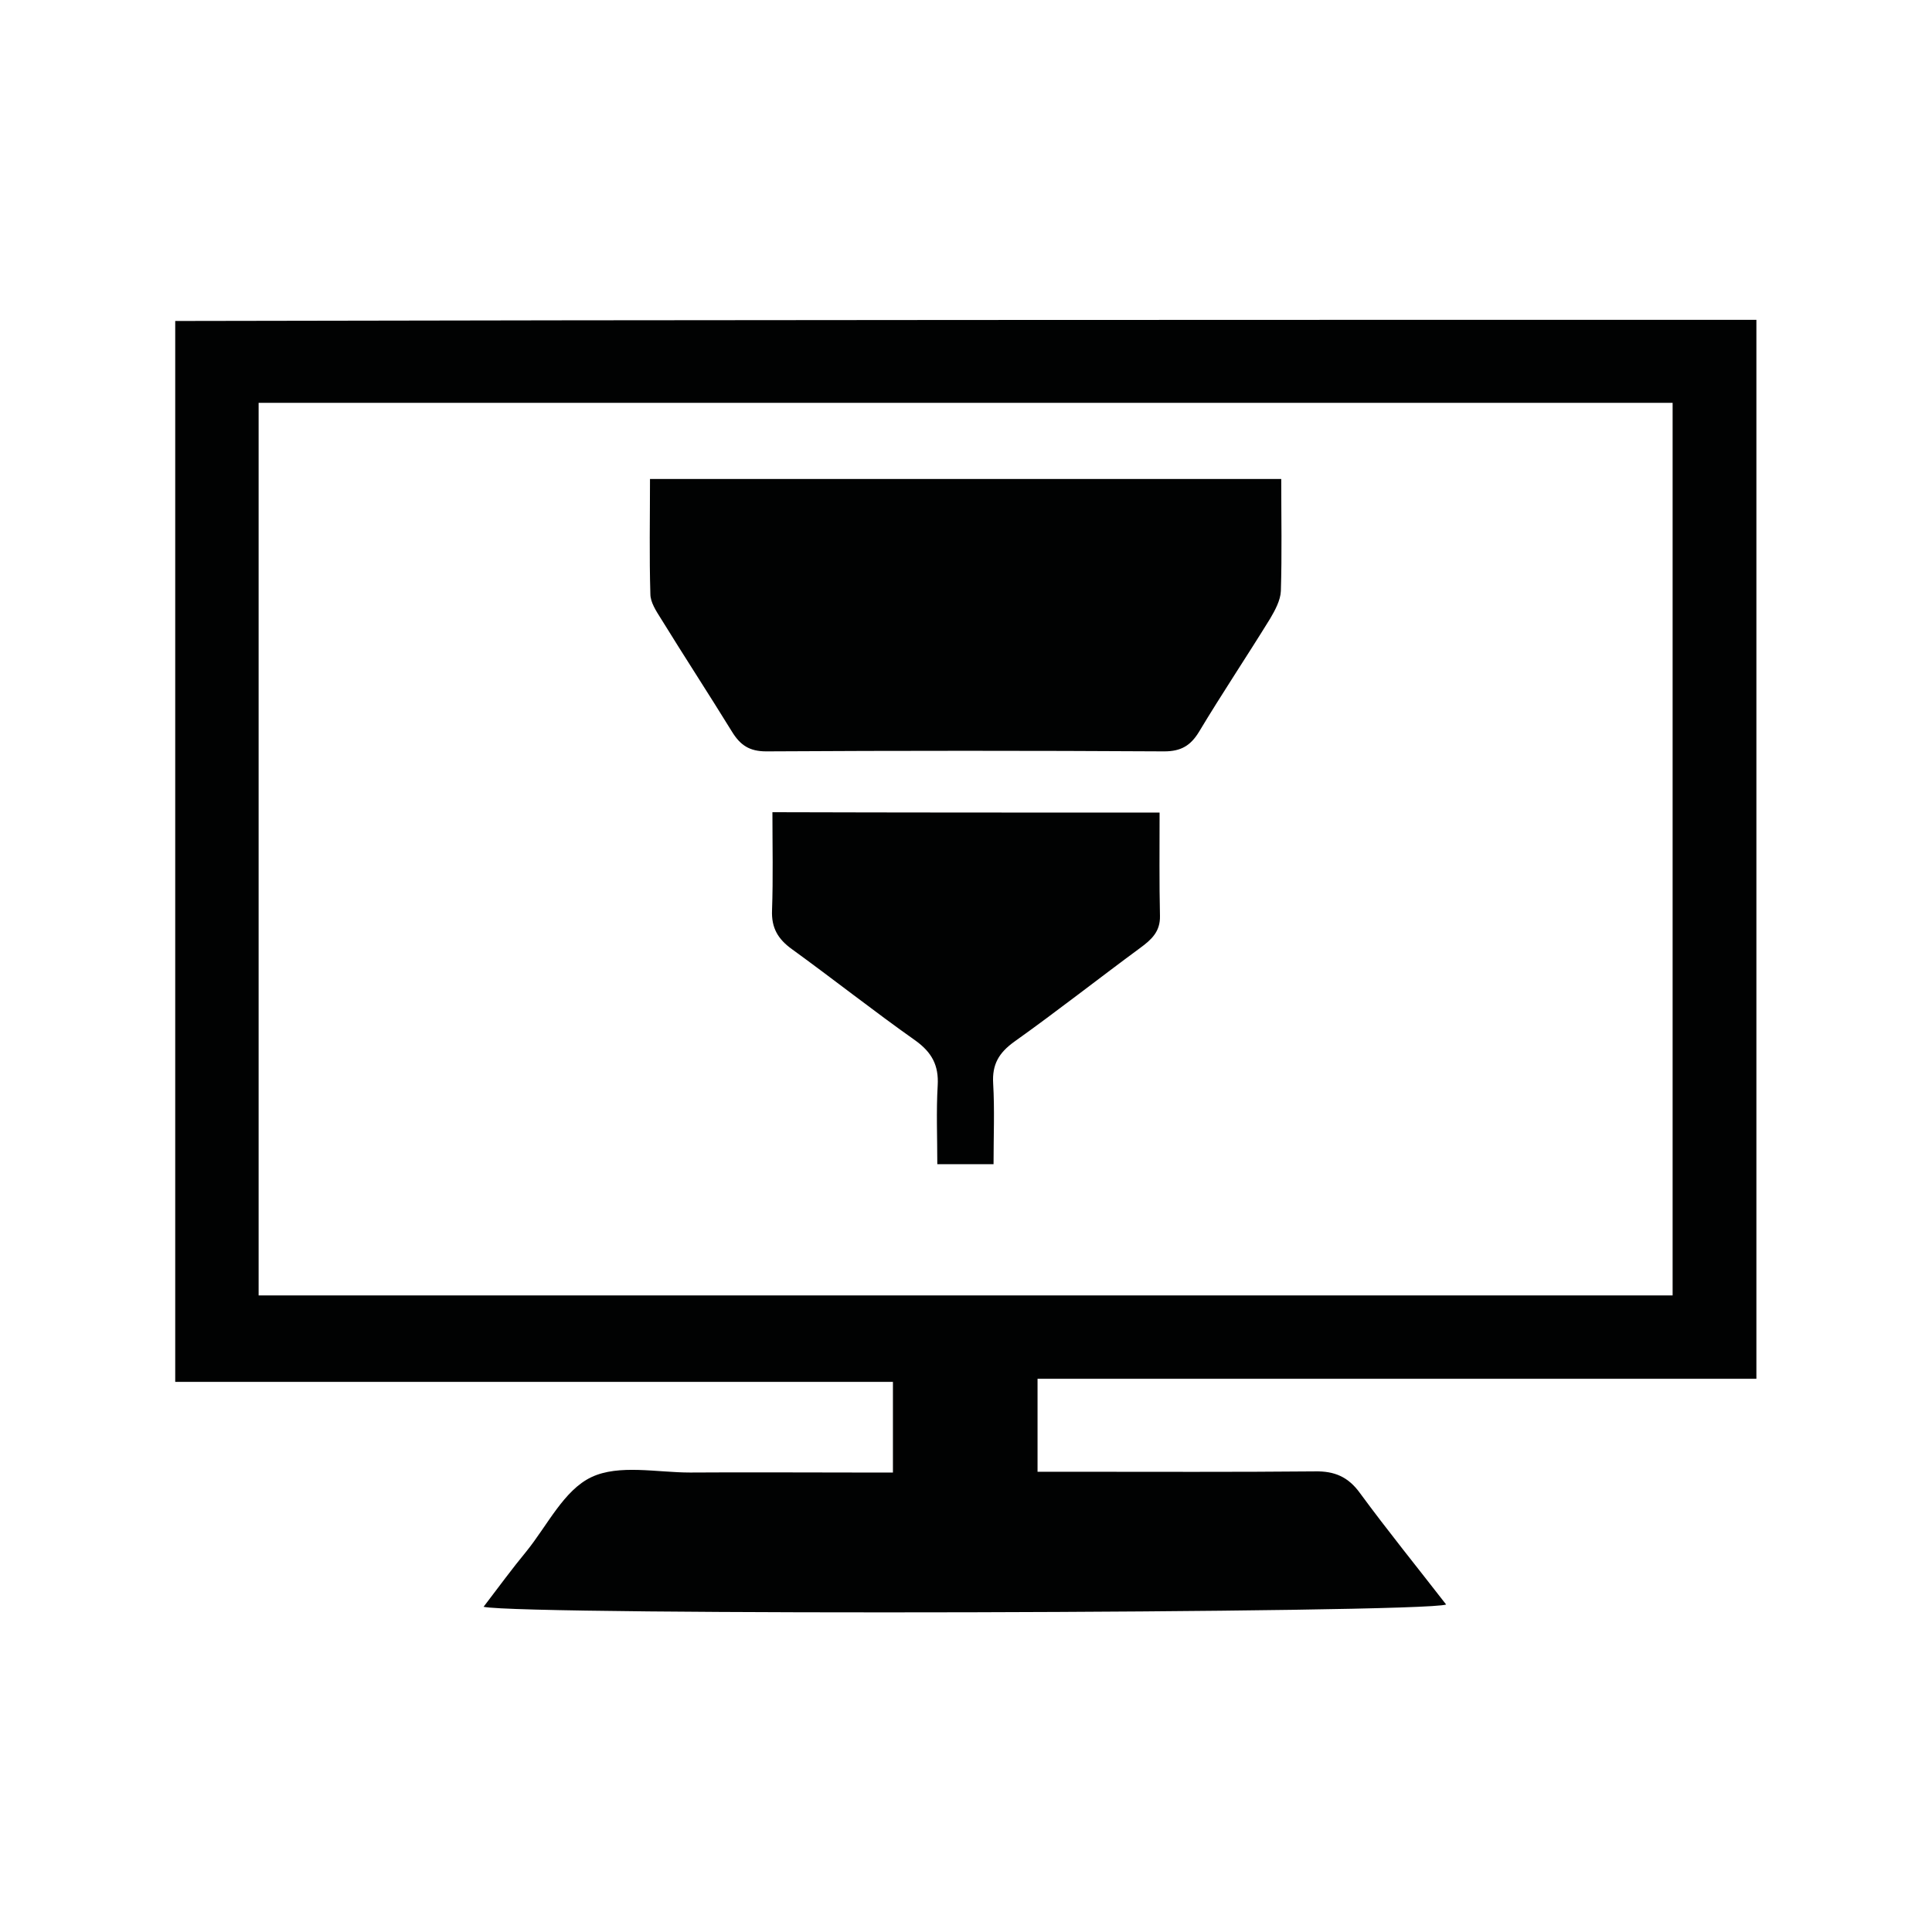
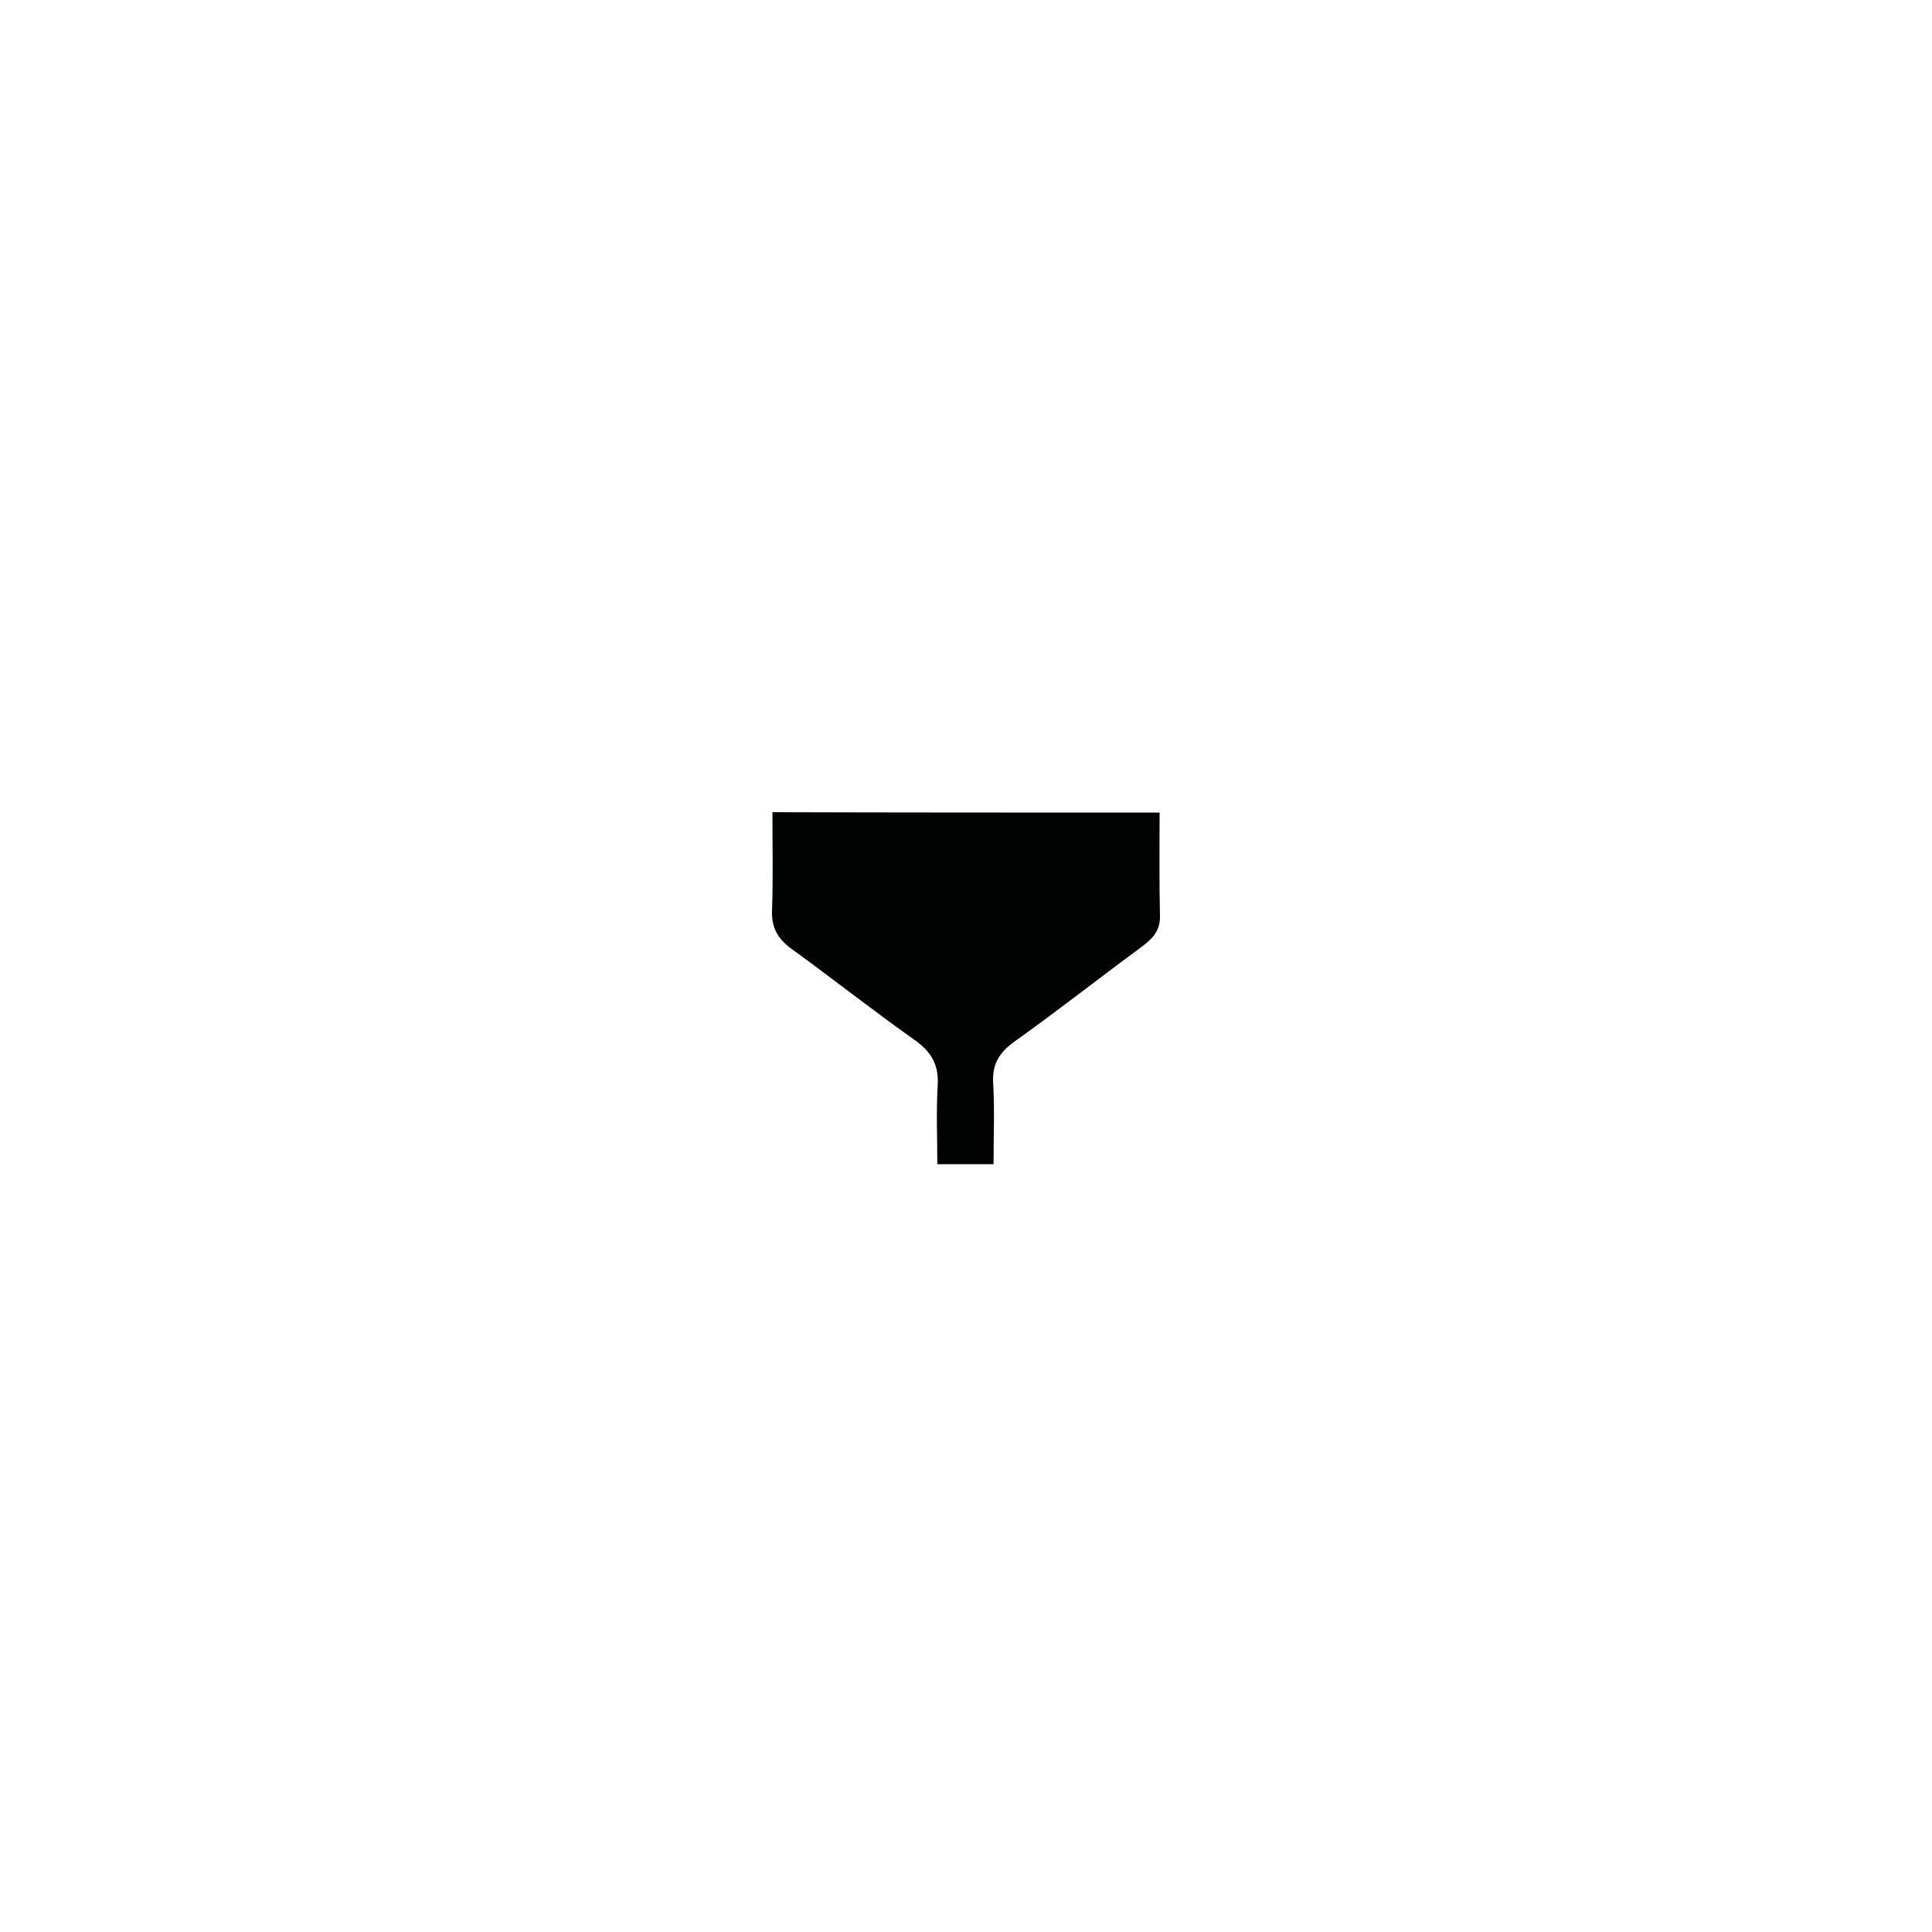
<svg xmlns="http://www.w3.org/2000/svg" version="1.1" x="0px" y="0px" viewBox="0 0 505 505" style="enable-background:new 0 0 505 505;" xml:space="preserve">
  <style type="text/css">
	.st0{fill:#010202;}
</style>
  <g id="Ebene_1">
</g>
  <g id="Calque_1">
-     <path class="st0" d="M459.1,83.6c0,92.3,0,184.1,0,276.8c-62.7,0-124.9,0-187.9,0c0,8.3,0,15.7,0,24.3c3.3,0,6.4,0,9.5,0   c21,0,42,0.1,63-0.1c5.1-0.1,8.7,1.4,11.8,5.7c7.2,9.8,14.9,19.3,22.5,29.1c-6.1,2.3-240.9,2.9-251.6,0.6   c3.9-5.1,7.4-9.9,11.2-14.5c5.5-6.8,9.8-16,17-19.4c7.2-3.4,17.1-1.2,25.8-1.2c14.6-0.1,29.2,0,43.7,0c2.9,0,5.7,0,9.3,0   c0-8.1,0-15.4,0-23.7c-62.5,0-124.7,0-187.6,0c0-92.9,0-184.8,0-277.3C183.7,83.6,321.2,83.6,459.1,83.6z M437.2,105.3   c-123.7,0-246.3,0-369.6,0c0,77.9,0,155.3,0,233.3c123.3,0,246.2,0,369.6,0C437.2,260.8,437.2,183.4,437.2,105.3z" />
-     <path class="st0" d="M334.9,125.2c0,10.2,0.2,19.8-0.1,29.3c-0.1,2.4-1.5,5-2.8,7.2c-6.1,9.9-12.6,19.6-18.6,29.6   c-2.2,3.6-4.7,5.1-9.1,5.1c-34.7-0.2-69.3-0.2-104,0c-4.4,0-6.8-1.6-9-5.2c-6.1-9.9-12.5-19.7-18.6-29.6c-1.2-1.9-2.7-4.2-2.7-6.3   c-0.3-9.8-0.1-19.7-0.1-30.1C224.9,125.2,279.3,125.2,334.9,125.2z" />
    <path class="st0" d="M303.1,212.4c0,9.6-0.1,18.3,0.1,27c0.1,4.1-2.2,6.2-5.2,8.4c-11,8.1-21.8,16.6-32.9,24.5   c-4,2.9-5.8,5.9-5.5,10.9c0.4,6.9,0.1,13.8,0.1,21.1c-5.1,0-9.1,0-14.7,0c0-7-0.3-13.8,0.1-20.6c0.3-5.2-1.5-8.6-5.8-11.7   c-10.9-7.7-21.4-16-32.3-23.9c-3.6-2.6-5.4-5.5-5.2-10.2c0.3-8.4,0.1-16.7,0.1-25.6C236,212.4,269,212.4,303.1,212.4z" />
  </g>
</svg>